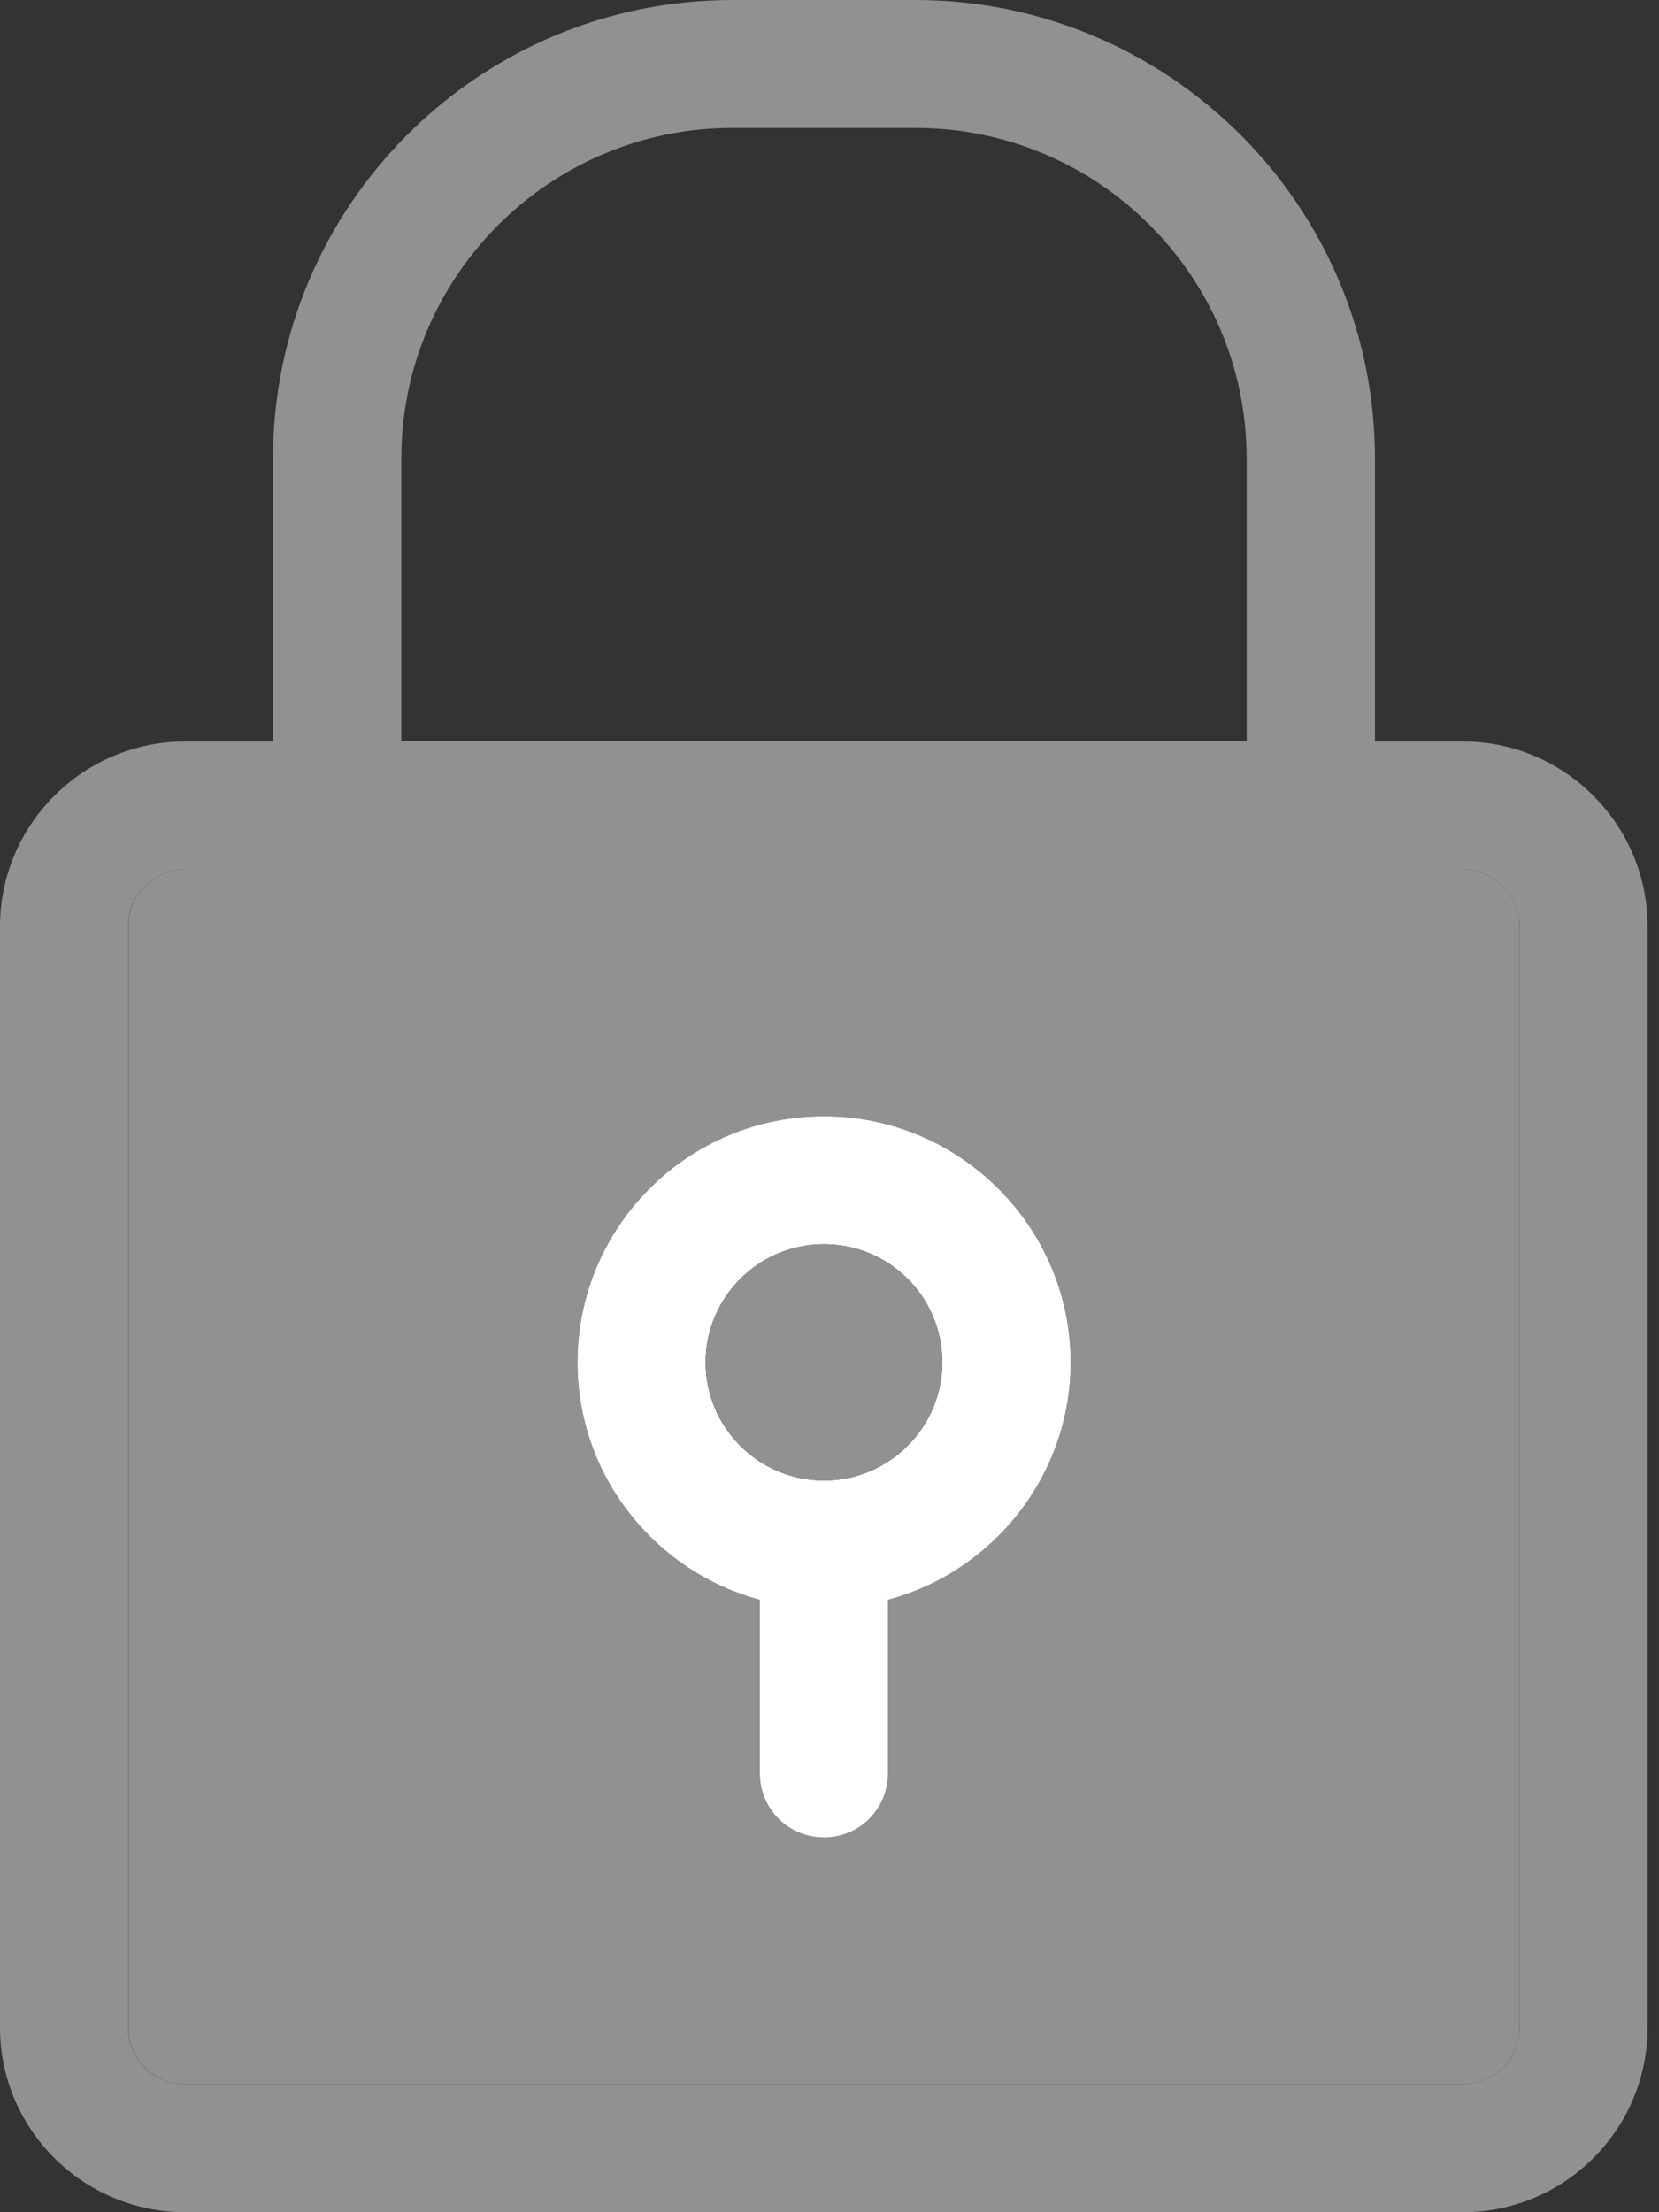
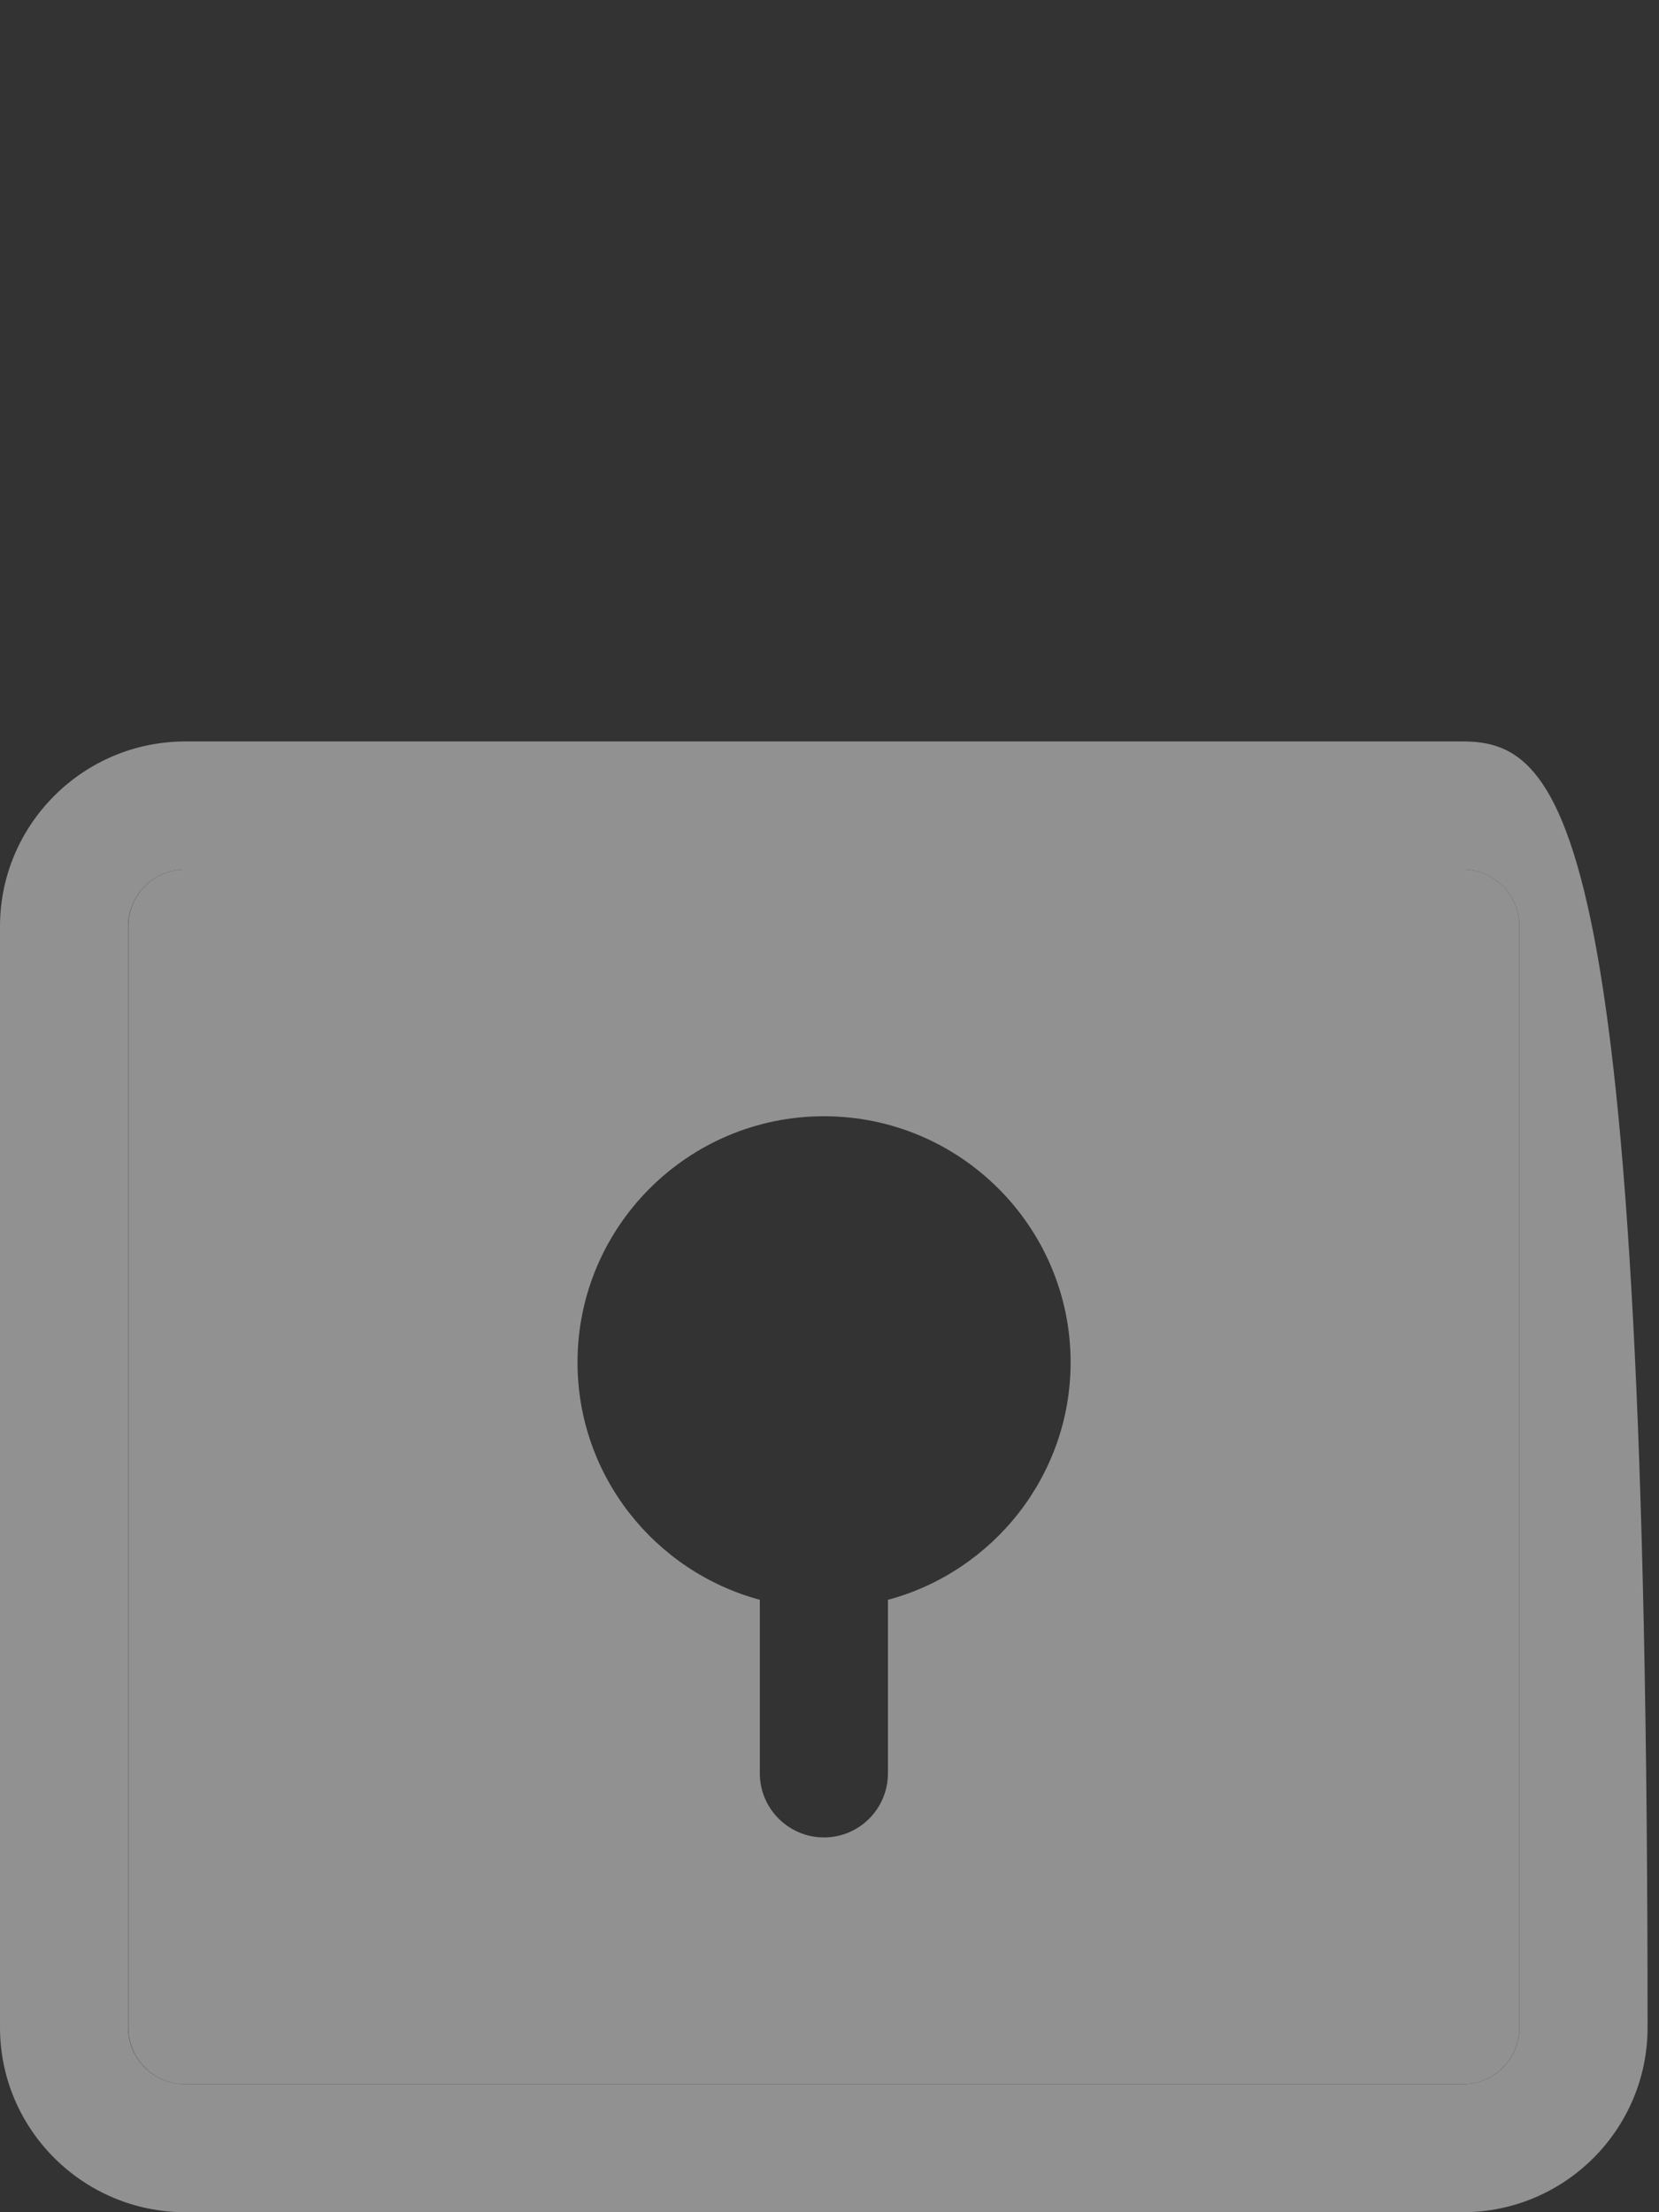
<svg xmlns="http://www.w3.org/2000/svg" width="9" height="12" viewBox="0 0 9 12" fill="none">
  <rect x="0" y="0" width="9" height="12" fill="#333333" stroke="none" />
-   <path d="M4.966 0H3.974C2.598 0 1.481 1.115 1.481 2.487V4.37C1.481 4.561 1.637 4.716 1.828 4.716H7.11C7.303 4.716 7.459 4.561 7.459 4.37V2.487C7.459 1.115 6.34 0 4.966 0ZM2.177 4.022V2.487C2.177 1.498 2.983 0.694 3.974 0.694H4.966C5.957 0.694 6.763 1.498 6.763 2.487V4.022H2.177Z" fill="#919191" />
-   <path d="M7.935 4.022H1.005C0.451 4.022 0 4.473 0 5.025V10.998C0 11.55 0.451 12 1.005 12H7.935C8.489 12 8.938 11.55 8.938 10.998V5.025C8.938 4.473 8.489 4.022 7.935 4.022ZM8.243 10.998C8.243 11.169 8.105 11.306 7.935 11.306H1.005C0.835 11.306 0.695 11.169 0.695 10.998V5.025C0.695 4.854 0.835 4.716 1.005 4.716H7.935C8.105 4.716 8.243 4.854 8.243 5.025V10.998Z" fill="#919191" />
+   <path d="M7.935 4.022H1.005C0.451 4.022 0 4.473 0 5.025V10.998C0 11.55 0.451 12 1.005 12H7.935C8.489 12 8.938 11.55 8.938 10.998C8.938 4.473 8.489 4.022 7.935 4.022ZM8.243 10.998C8.243 11.169 8.105 11.306 7.935 11.306H1.005C0.835 11.306 0.695 11.169 0.695 10.998V5.025C0.695 4.854 0.835 4.716 1.005 4.716H7.935C8.105 4.716 8.243 4.854 8.243 5.025V10.998Z" fill="#919191" />
  <path d="M7.936 4.716H1.005C0.835 4.716 0.696 4.854 0.696 5.025V10.997C0.696 11.168 0.835 11.306 1.005 11.306H7.936C8.105 11.306 8.243 11.168 8.243 10.997V5.025C8.243 4.854 8.105 4.716 7.936 4.716ZM4.817 8.678V9.619C4.817 9.812 4.661 9.967 4.47 9.967C4.279 9.967 4.122 9.812 4.122 9.619V8.678C3.552 8.524 3.133 8.005 3.133 7.39C3.133 6.655 3.731 6.055 4.47 6.055C5.209 6.055 5.808 6.655 5.808 7.39C5.808 8.005 5.386 8.526 4.817 8.678Z" fill="#919191" />
-   <path d="M4.47 6.055C3.731 6.055 3.133 6.655 3.133 7.39C3.133 8.005 3.552 8.524 4.122 8.678V9.619C4.122 9.812 4.277 9.967 4.47 9.967C4.663 9.967 4.817 9.812 4.817 9.619V8.678C5.386 8.526 5.808 8.005 5.808 7.39C5.808 6.655 5.207 6.055 4.47 6.055ZM4.47 8.031C4.116 8.031 3.828 7.744 3.828 7.39C3.828 7.036 4.116 6.749 4.47 6.749C4.825 6.749 5.112 7.036 5.112 7.39C5.112 7.744 4.823 8.031 4.47 8.031Z" fill="white" />
-   <path d="M5.112 7.39C5.112 7.744 4.823 8.031 4.47 8.031C4.117 8.031 3.828 7.744 3.828 7.39C3.828 7.036 4.115 6.749 4.47 6.749C4.824 6.749 5.112 7.036 5.112 7.39Z" fill="#919191" />
</svg>